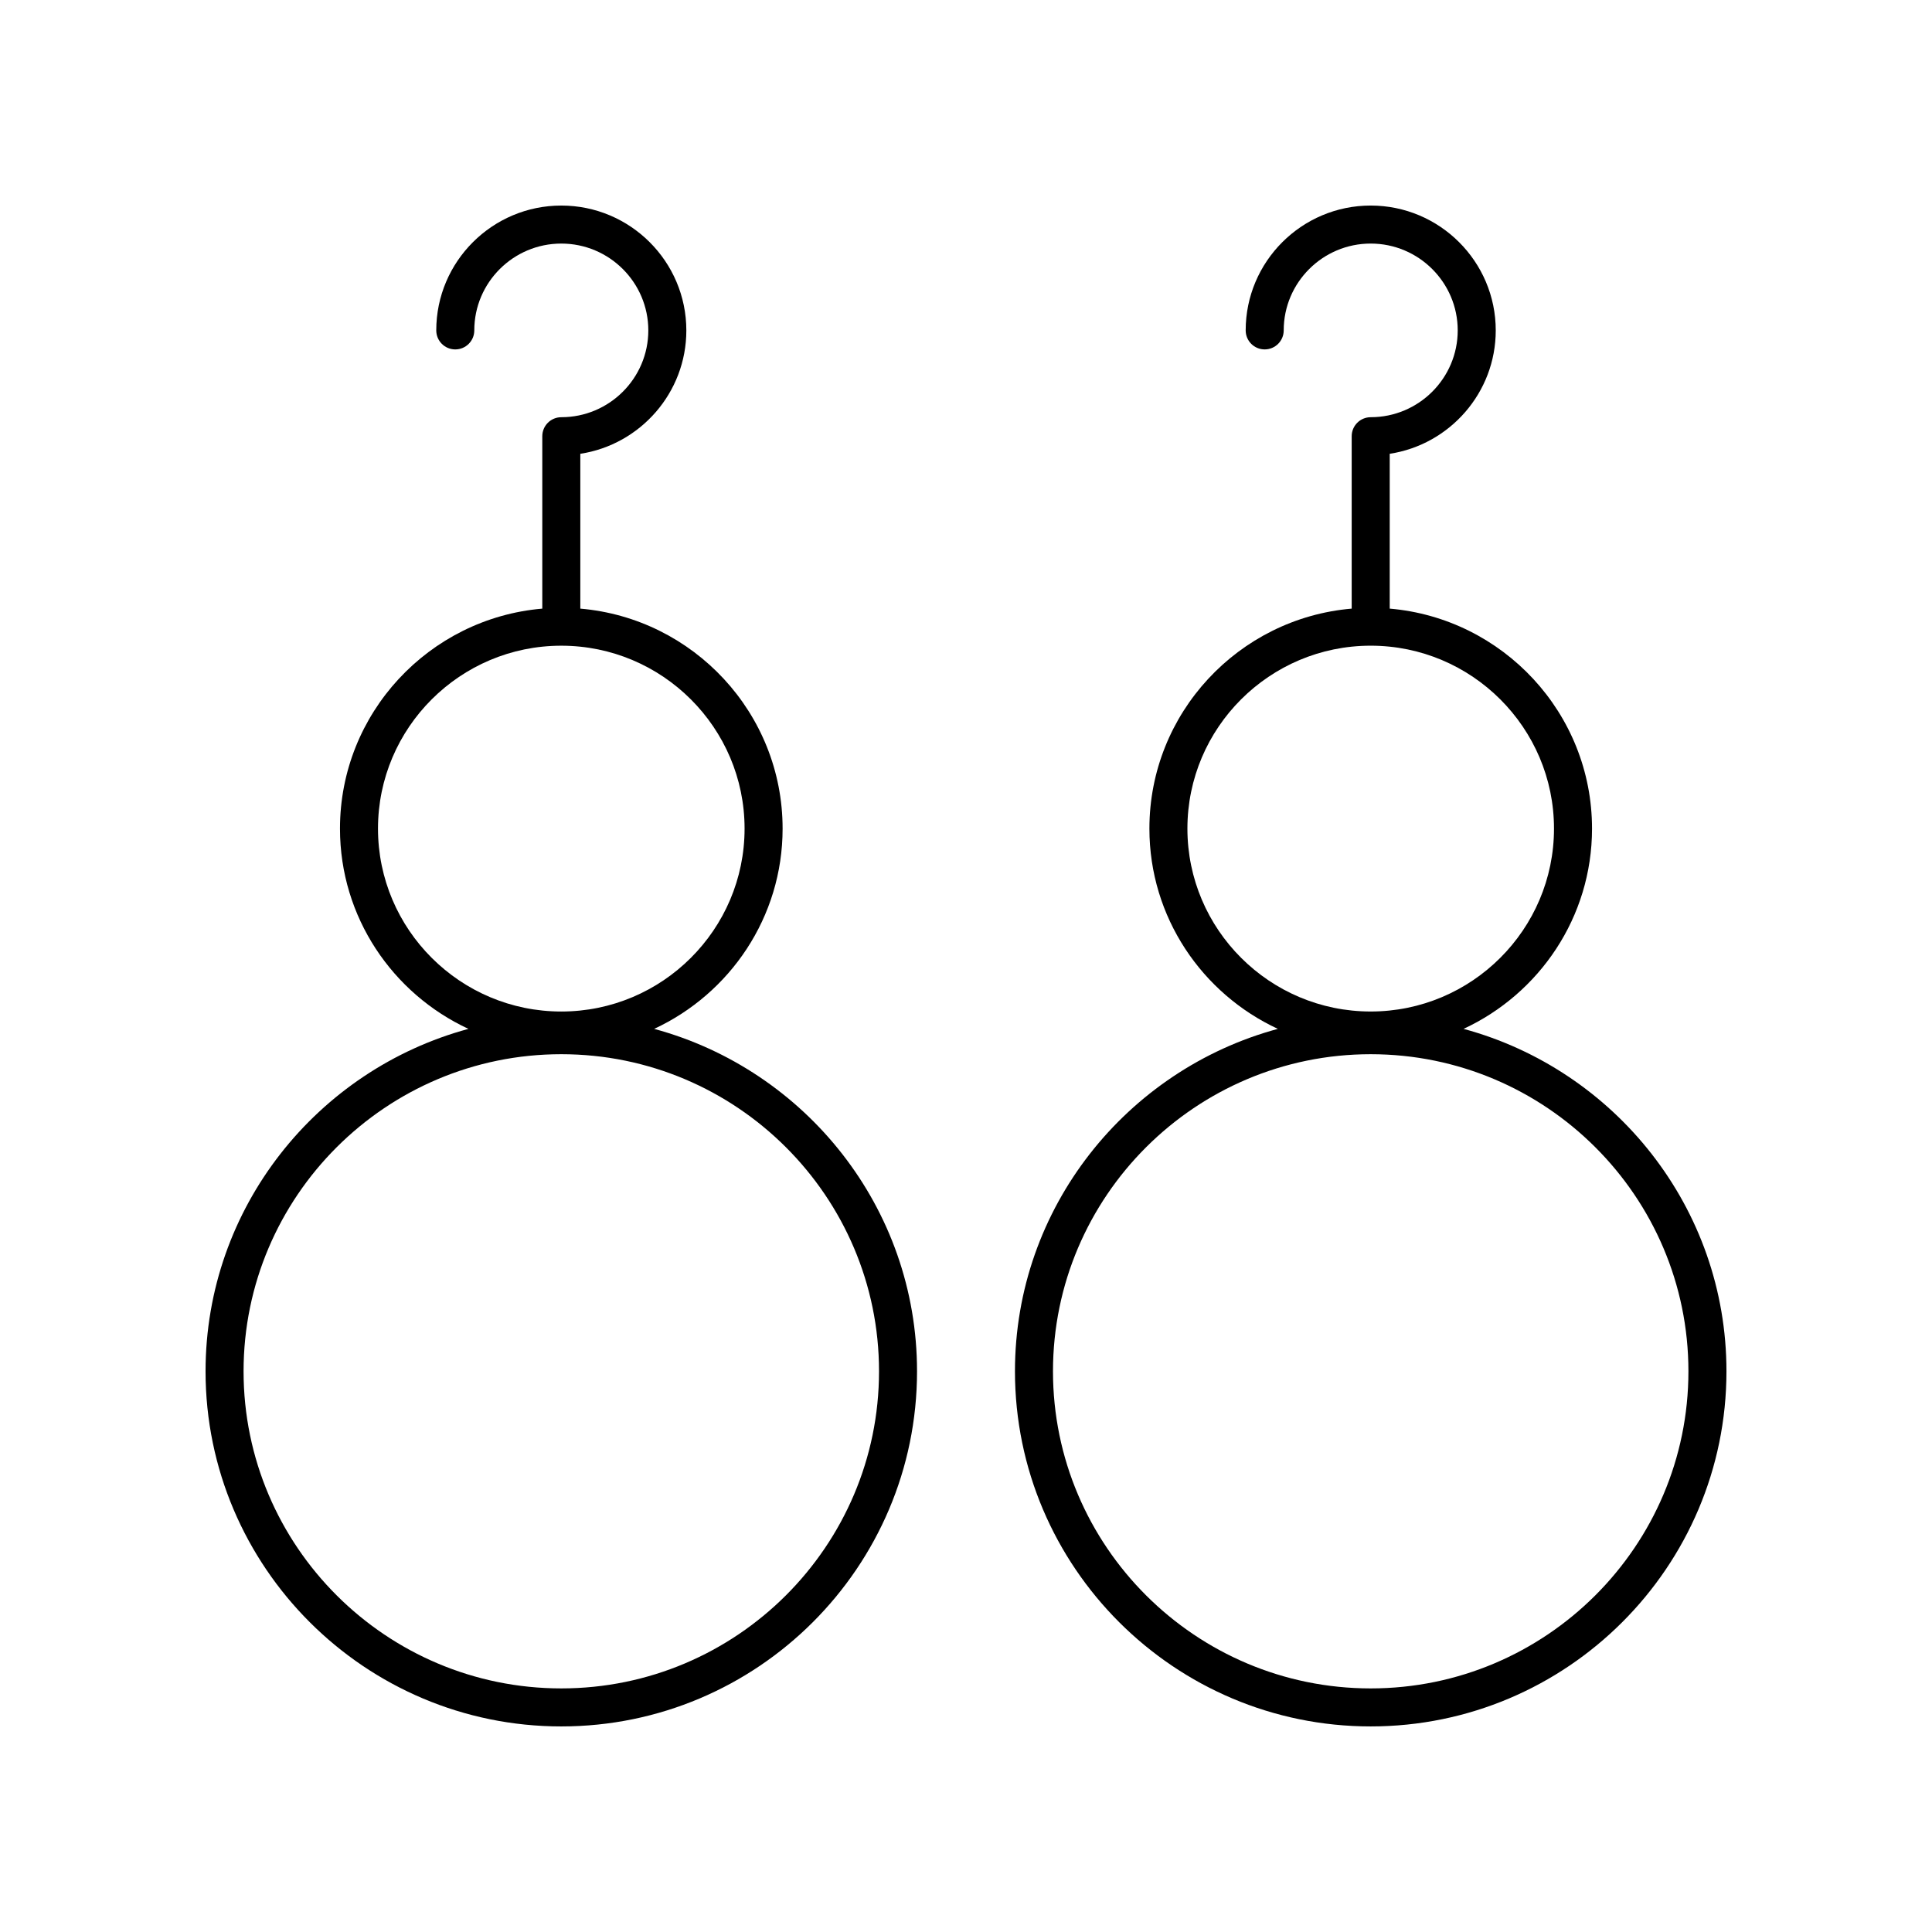
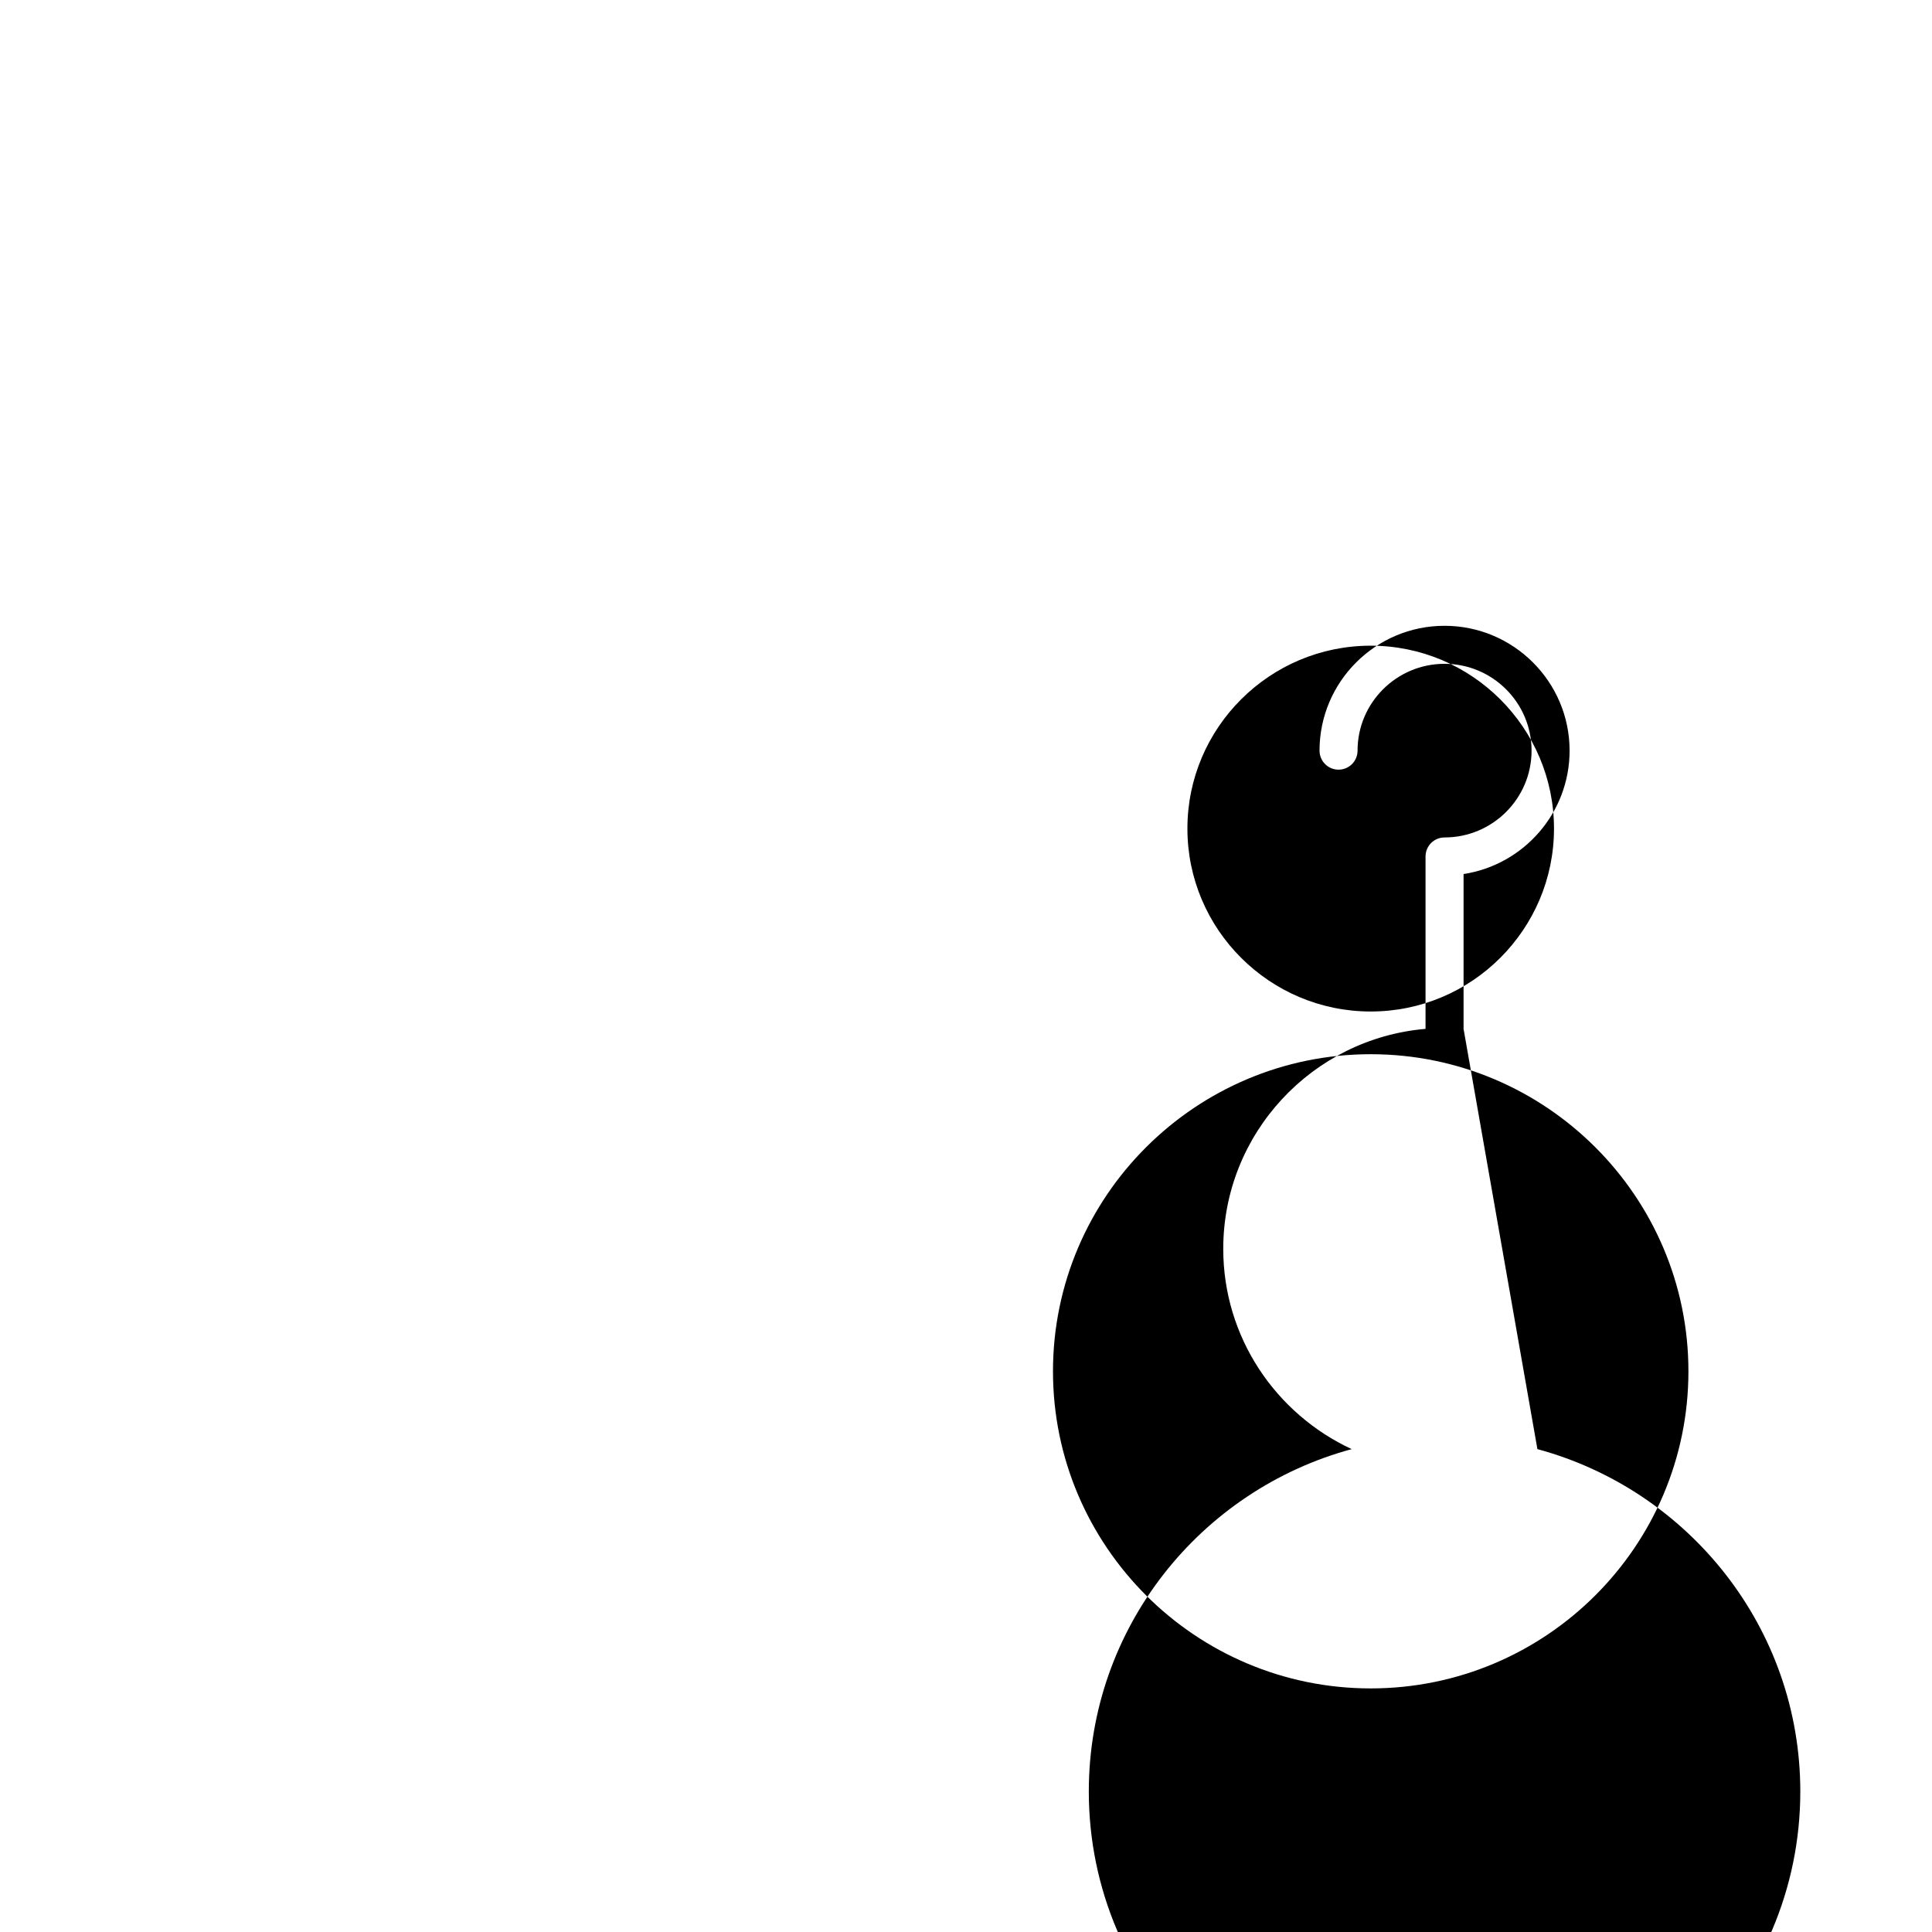
<svg xmlns="http://www.w3.org/2000/svg" fill="#000000" width="800px" height="800px" version="1.1" viewBox="144 144 512 512">
  <g>
-     <path d="m292.75 601.52c51.98 0 94.273-42.219 94.273-94.113 0-43.383-29.598-79.902-69.664-90.746 20.062-9.312 34.039-29.57 34.039-53.074 0-30.586-23.625-55.73-53.609-58.297v-41.031c15.887-2.43 28.098-16.168 28.098-32.699-0.004-18.246-14.867-33.086-33.137-33.086-18.27 0-33.137 14.84-33.137 33.086 0 2.781 2.254 5.039 5.039 5.039 2.781 0 5.039-2.254 5.039-5.039-0.004-12.688 10.34-23.012 23.059-23.012 12.715 0 23.059 10.32 23.059 23.008s-10.344 23.008-23.059 23.008c-2.781 0-5.039 2.254-5.039 5.039v45.688c-29.988 2.562-53.613 27.707-53.613 58.297 0 23.504 13.977 43.762 34.043 53.074-40.07 10.844-69.668 47.363-69.668 90.746 0 51.895 42.289 94.113 94.277 94.113zm-48.578-237.93c0-26.727 21.789-48.473 48.574-48.473 26.781 0 48.574 21.746 48.574 48.473 0 26.727-21.789 48.473-48.574 48.473-26.781 0-48.574-21.746-48.574-48.473zm48.578 59.785c46.426 0 84.199 37.699 84.199 84.035-0.004 46.336-37.773 84.035-84.199 84.035-46.43 0-84.203-37.699-84.203-84.035 0-46.336 37.773-84.035 84.203-84.035z" />
-     <path d="m531.86 416.66c20.066-9.312 34.043-29.57 34.043-53.074 0-30.586-23.625-55.73-53.613-58.297v-41.031c15.891-2.43 28.098-16.168 28.098-32.699 0-18.246-14.867-33.086-33.137-33.086-18.27 0-33.133 14.84-33.133 33.086 0 2.781 2.254 5.039 5.039 5.039 2.781 0 5.039-2.254 5.039-5.039-0.004-12.688 10.34-23.012 23.055-23.012s23.059 10.32 23.059 23.008-10.344 23.008-23.059 23.008c-2.781 0-5.039 2.254-5.039 5.039v45.688c-29.984 2.562-53.609 27.707-53.609 58.297 0 23.504 13.977 43.762 34.039 53.074-40.066 10.844-69.668 47.363-69.668 90.746 0 51.895 42.293 94.113 94.277 94.113s94.277-42.219 94.277-94.113c0-43.383-29.602-79.902-69.668-90.746zm-73.184-53.074c0-26.727 21.789-48.473 48.574-48.473s48.574 21.746 48.574 48.473c0 26.727-21.789 48.473-48.574 48.473-26.781 0-48.574-21.746-48.574-48.473zm48.574 227.86c-46.426 0-84.199-37.699-84.199-84.035 0-46.336 37.77-84.035 84.199-84.035 46.426 0 84.199 37.699 84.199 84.035 0 46.336-37.773 84.035-84.199 84.035z" />
+     <path d="m531.86 416.66v-41.031c15.891-2.43 28.098-16.168 28.098-32.699 0-18.246-14.867-33.086-33.137-33.086-18.27 0-33.133 14.84-33.133 33.086 0 2.781 2.254 5.039 5.039 5.039 2.781 0 5.039-2.254 5.039-5.039-0.004-12.688 10.34-23.012 23.055-23.012s23.059 10.32 23.059 23.008-10.344 23.008-23.059 23.008c-2.781 0-5.039 2.254-5.039 5.039v45.688c-29.984 2.562-53.609 27.707-53.609 58.297 0 23.504 13.977 43.762 34.039 53.074-40.066 10.844-69.668 47.363-69.668 90.746 0 51.895 42.293 94.113 94.277 94.113s94.277-42.219 94.277-94.113c0-43.383-29.602-79.902-69.668-90.746zm-73.184-53.074c0-26.727 21.789-48.473 48.574-48.473s48.574 21.746 48.574 48.473c0 26.727-21.789 48.473-48.574 48.473-26.781 0-48.574-21.746-48.574-48.473zm48.574 227.86c-46.426 0-84.199-37.699-84.199-84.035 0-46.336 37.77-84.035 84.199-84.035 46.426 0 84.199 37.699 84.199 84.035 0 46.336-37.773 84.035-84.199 84.035z" />
  </g>
</svg>